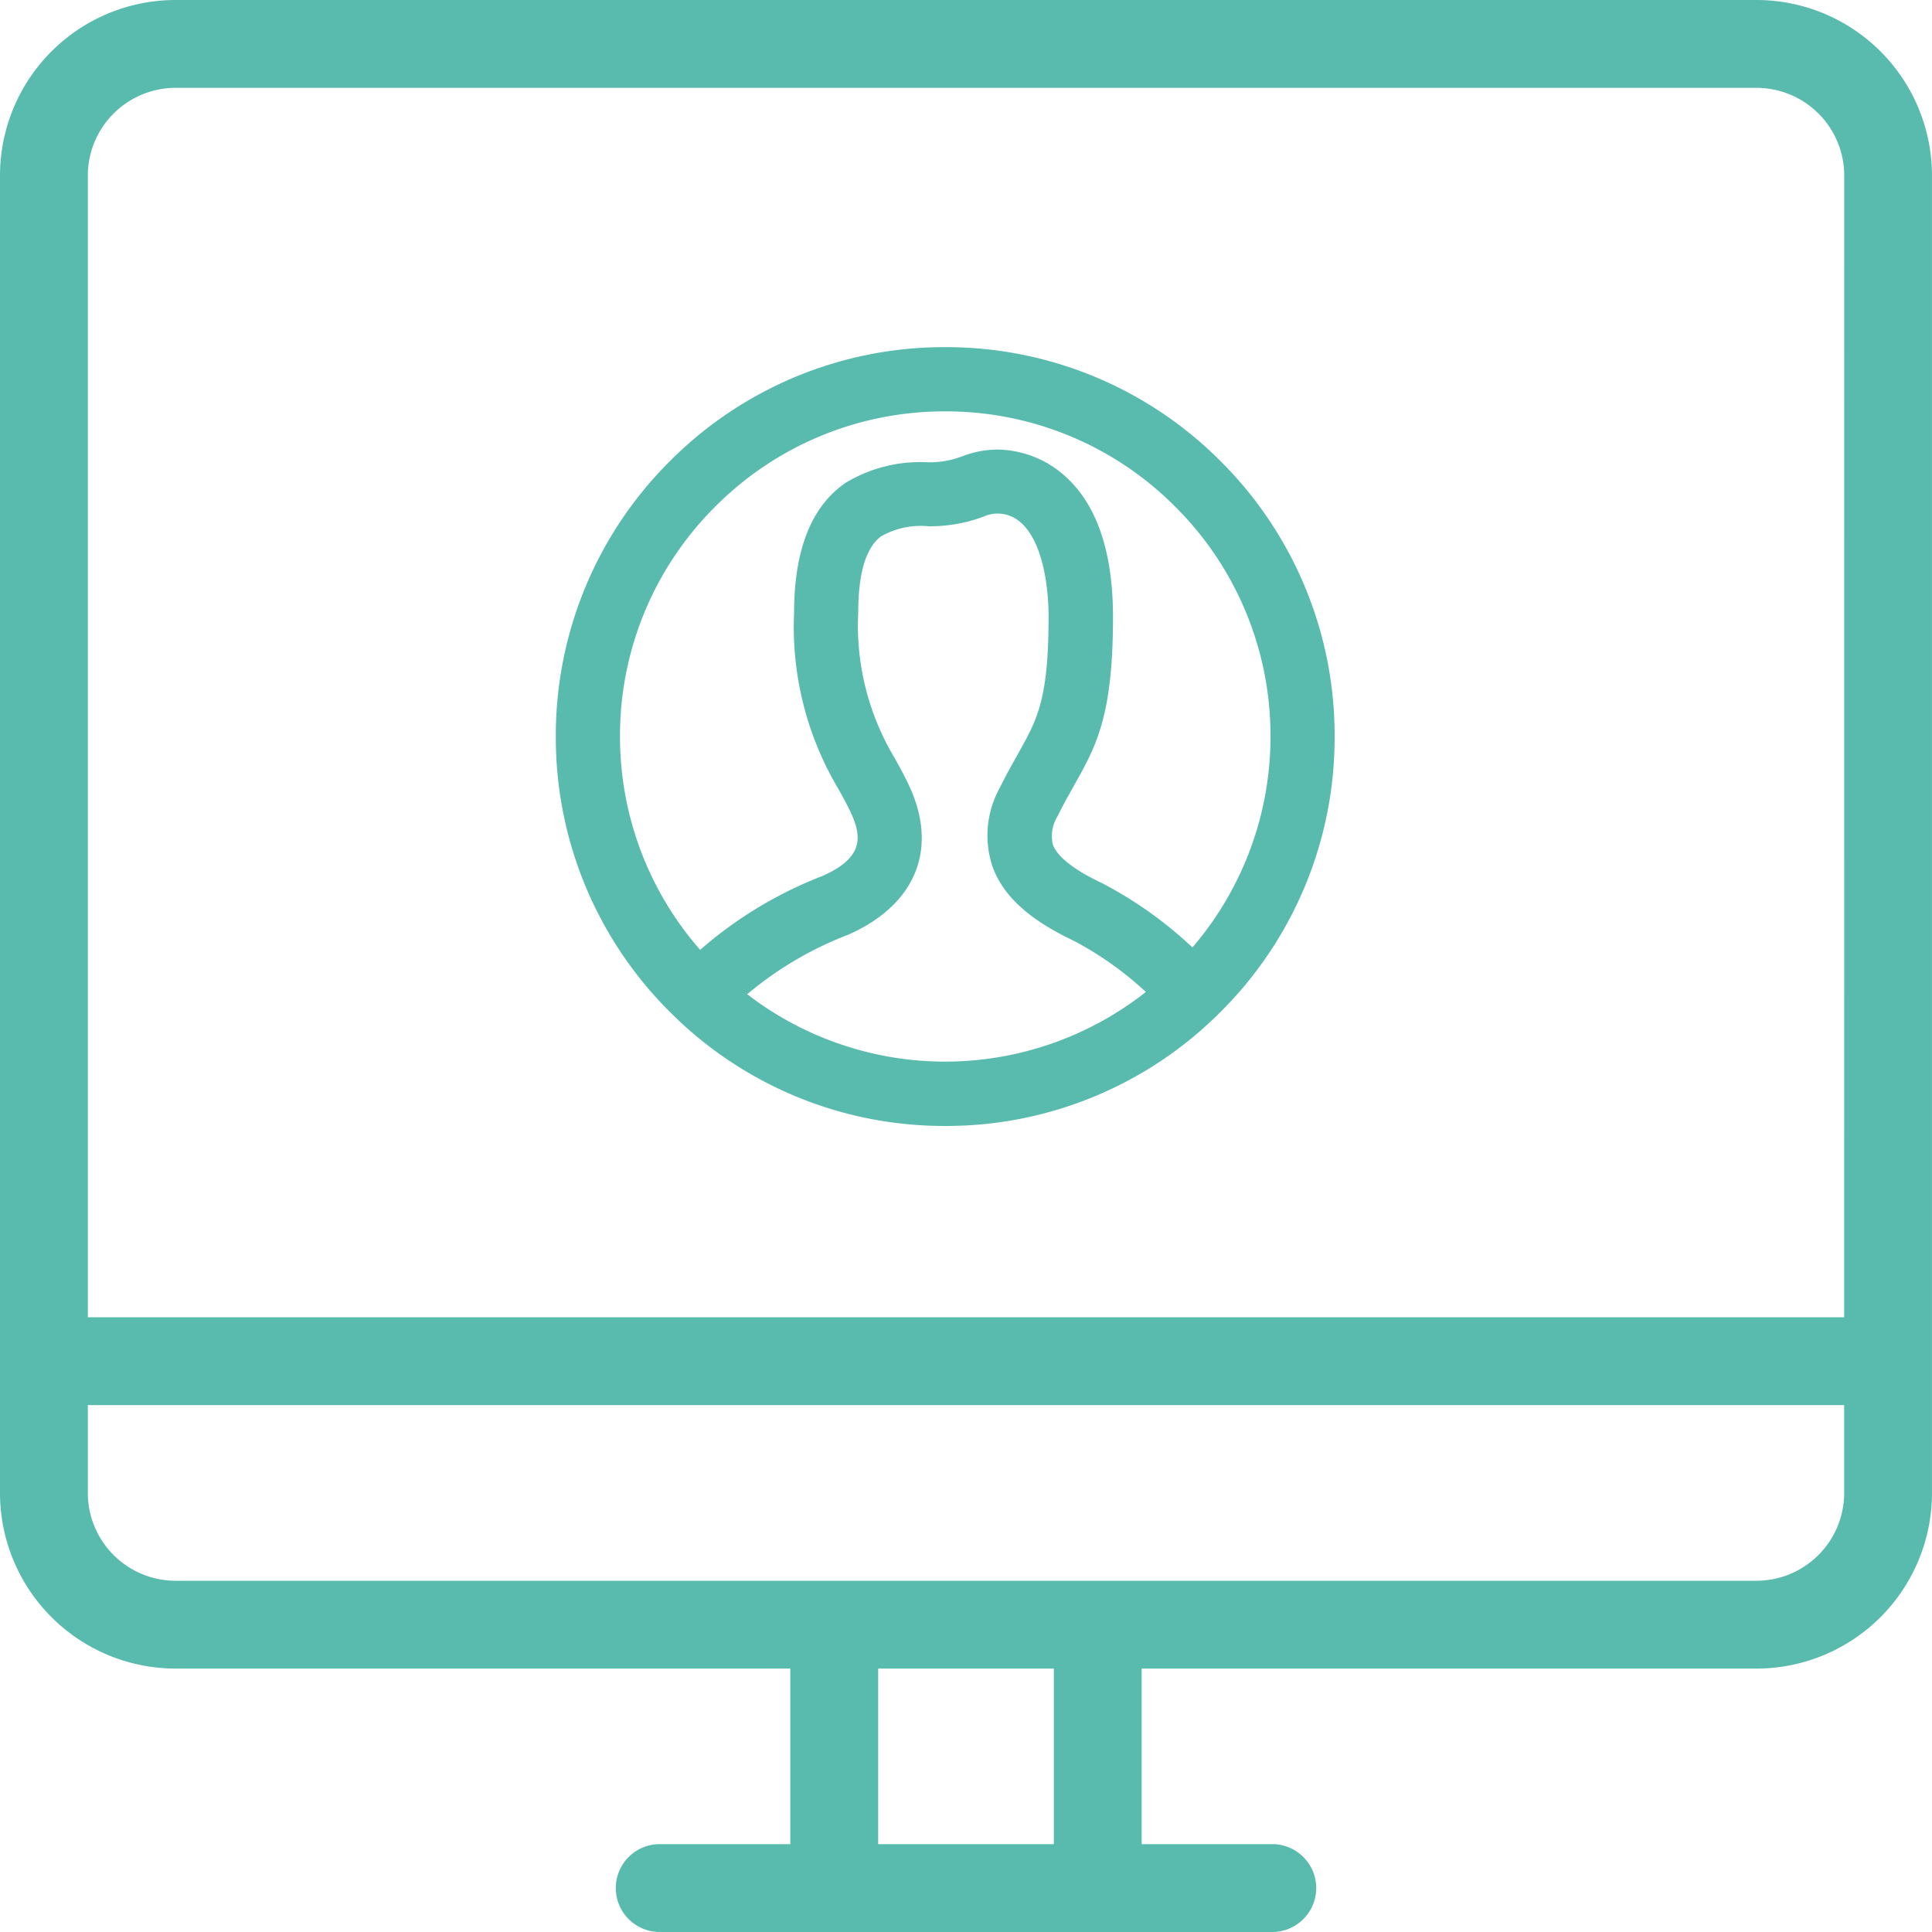
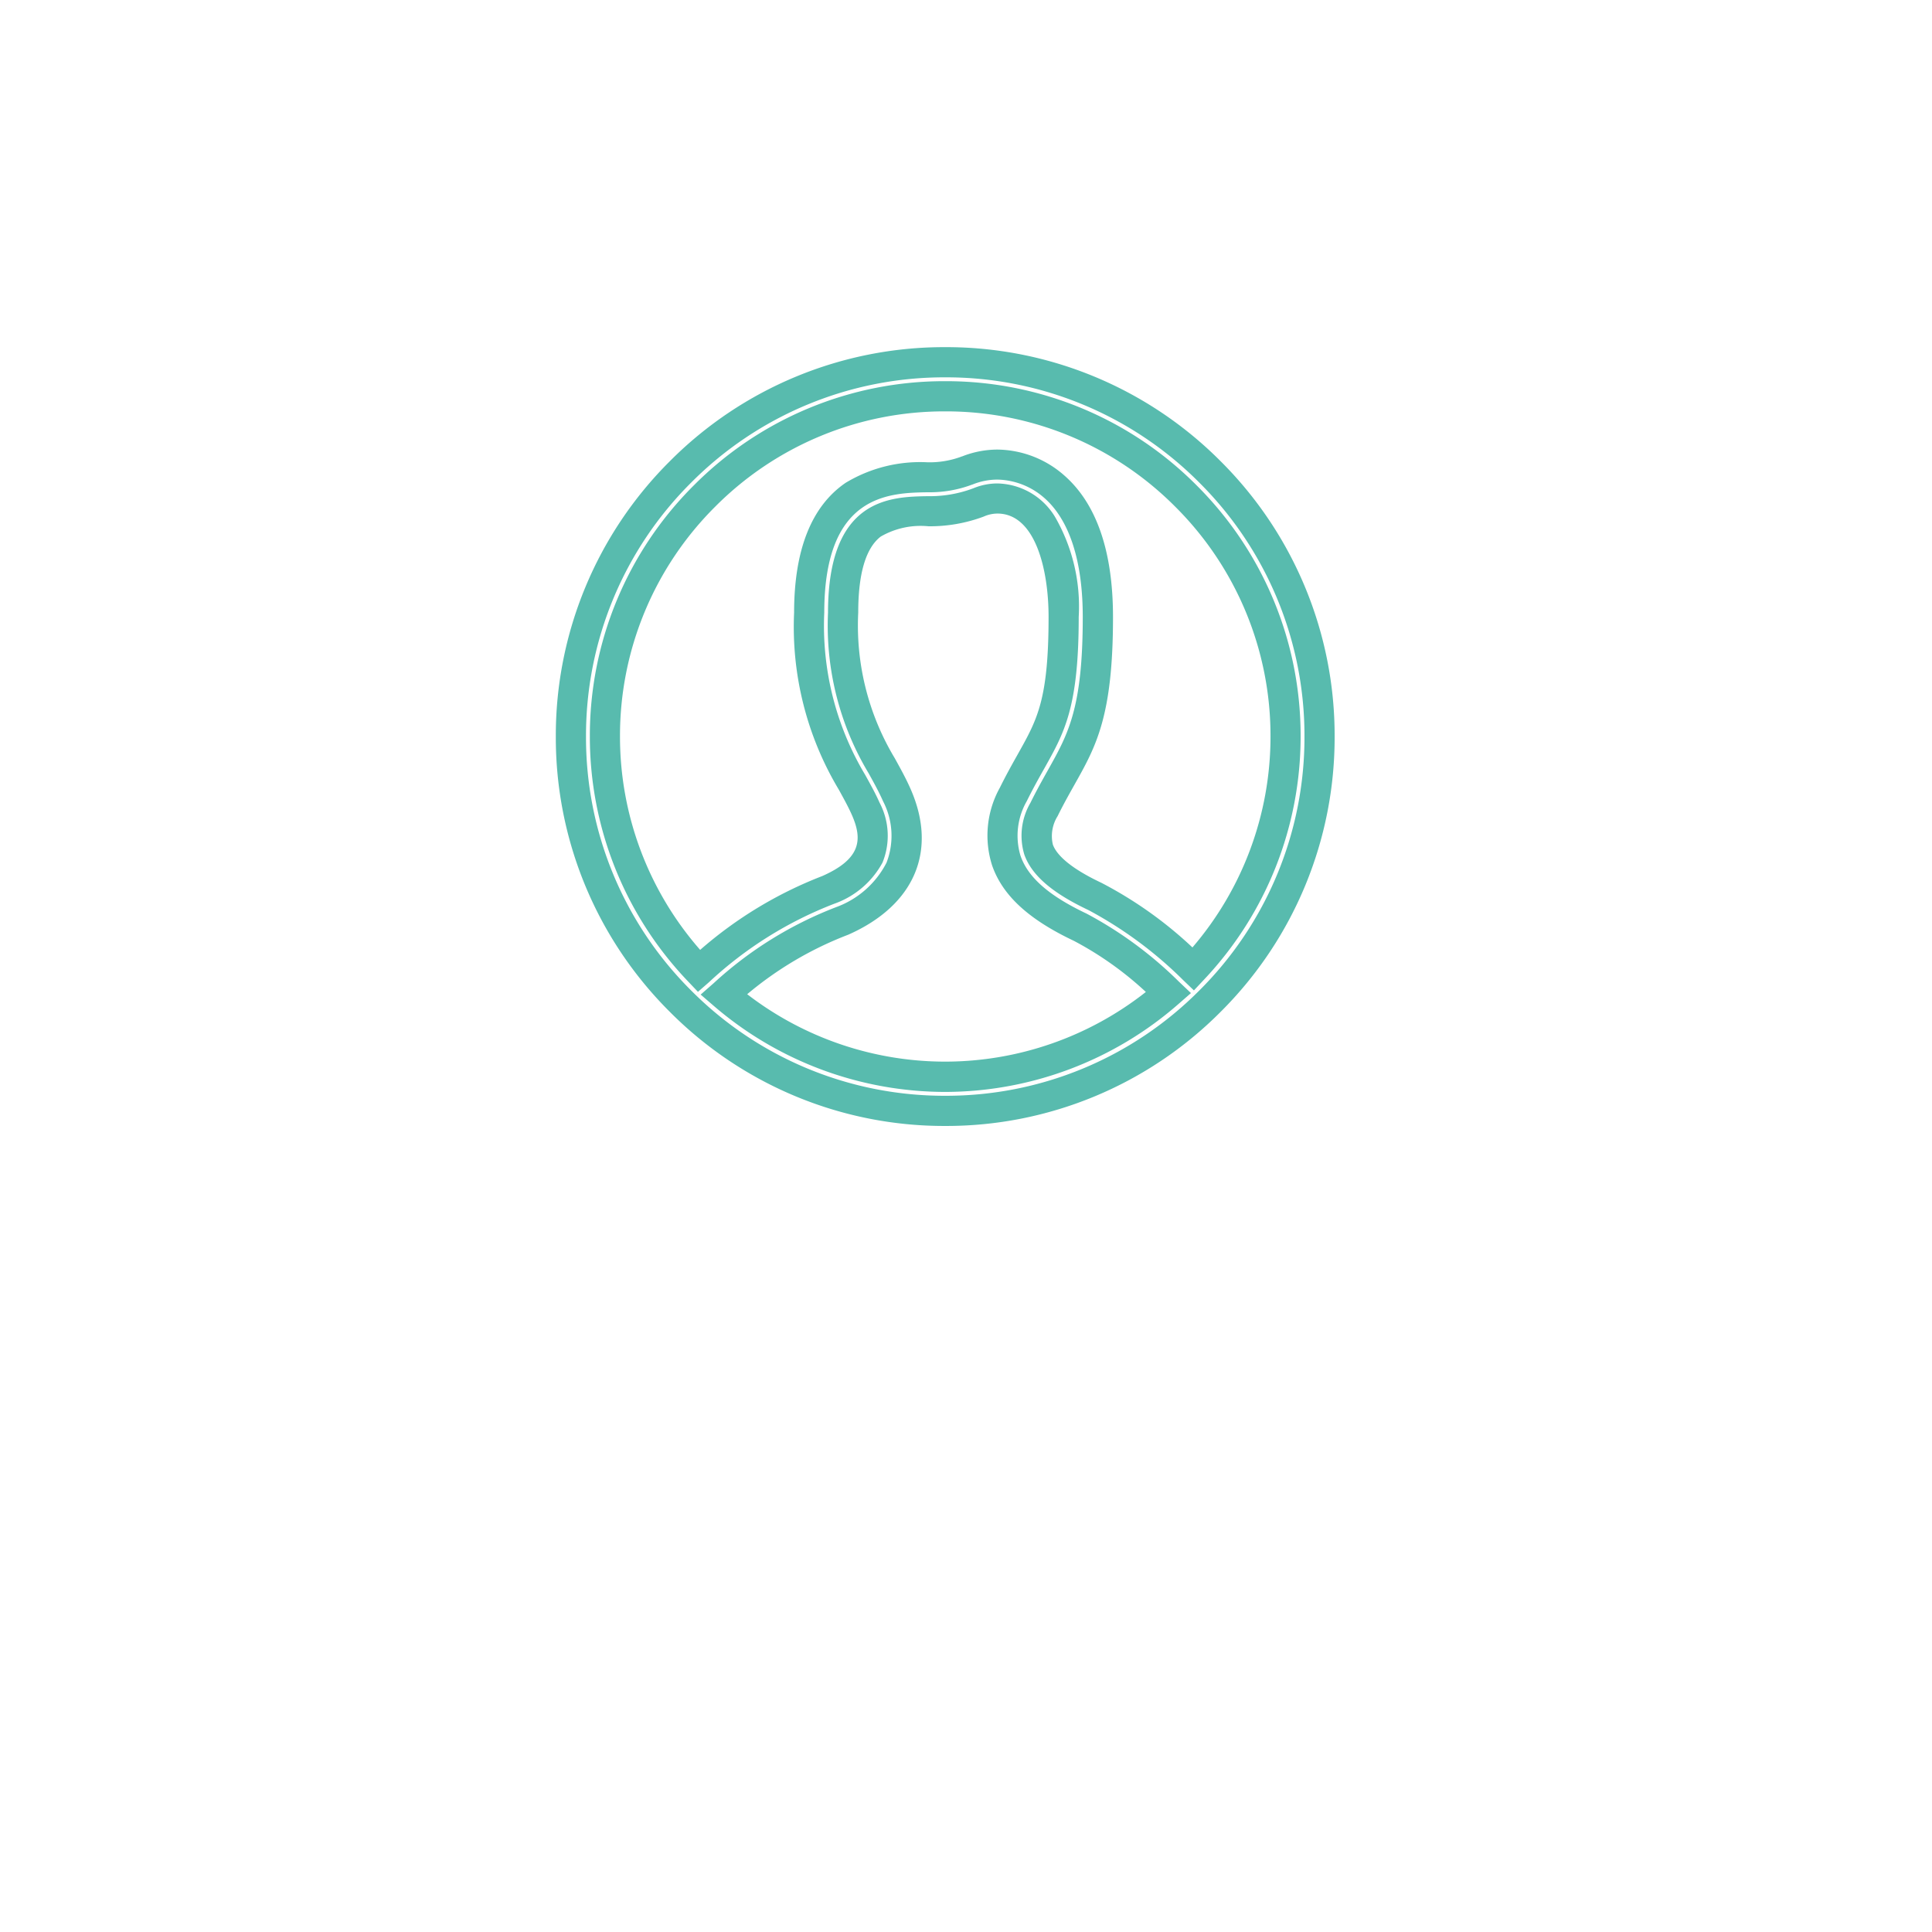
<svg xmlns="http://www.w3.org/2000/svg" width="77.365" height="77.365" viewBox="0 0 77.365 77.365">
  <g id="Groupe_265" data-name="Groupe 265" transform="translate(-1419 -3989)">
    <g id="Groupe_252" data-name="Groupe 252" transform="translate(1419 3989)">
-       <path id="Tracé_6599" data-name="Tracé 6599" d="M74.348,8.248H4.017V-37.466a3.519,3.519,0,0,1,3.517-3.517h63.3a3.519,3.519,0,0,1,3.517,3.517Zm0,7.034A3.519,3.519,0,0,1,70.83,18.8H7.534a3.519,3.519,0,0,1-3.517-3.517V11.765h70.33ZM42.7,29.348H35.665V22.317H42.7ZM70.83-44.5H7.534A7.033,7.033,0,0,0,.5-37.466V15.282a7.035,7.035,0,0,0,7.034,7.034H32.148v7.031H26.876a1.759,1.759,0,0,0,0,3.517H51.489a1.759,1.759,0,0,0,0-3.517H46.217V22.317H70.83a7.035,7.035,0,0,0,7.034-7.034V-37.466A7.033,7.033,0,0,0,70.83-44.5" transform="translate(-0.5 44.5)" fill="#58bbae" fill-rule="evenodd" />
-     </g>
+       </g>
    <g id="Groupe_253" data-name="Groupe 253" transform="translate(1441.257 4002.901)">
-       <path id="Tracé_6600" data-name="Tracé 6600" d="M24.923-19.705a16.75,16.75,0,0,0-3.943-2.9c-1.288-.608-2.026-1.224-2.257-1.882a2.046,2.046,0,0,1,.219-1.6c.23-.468.448-.858.65-1.216.851-1.518,1.507-2.613,1.507-6.5,0-5.81-3.353-6.1-4.017-6.1a3.26,3.26,0,0,0-1.213.236,4.225,4.225,0,0,1-1.581.275c-1.535.025-4.751.078-4.751,5.422a12.185,12.185,0,0,0,1.738,6.834c.2.353.38.687.527,1.02.65,1.477.175,2.509-1.5,3.246a16.187,16.187,0,0,0-5.181,3.245,13.572,13.572,0,0,1-3.763-9.385A13.625,13.625,0,0,1,14.989-42.637,13.625,13.625,0,0,1,28.615-29.011a13.568,13.568,0,0,1-3.692,9.306m-9.934,4.32a13.557,13.557,0,0,1-8.873-3.3,14.821,14.821,0,0,1,4.741-2.942c2.348-1.037,3.148-2.874,2.193-5.042-.172-.39-.371-.749-.582-1.131A10.861,10.861,0,0,1,10.9-33.971c0-4,1.9-4.036,3.41-4.061a5.54,5.54,0,0,0,2.014-.351,1.939,1.939,0,0,1,.758-.158c1.262,0,2.654,1.245,2.654,4.74,0,3.525-.529,4.393-1.332,5.829-.212.378-.441.787-.684,1.28a3.364,3.364,0,0,0-.282,2.651c.361,1.035,1.3,1.883,2.958,2.667a15.425,15.425,0,0,1,3.546,2.619,13.562,13.562,0,0,1-8.953,3.371m0-28.615A14.988,14.988,0,0,0,0-29.011,14.989,14.989,0,0,0,14.989-14.022,14.989,14.989,0,0,0,29.978-29.011,14.988,14.988,0,0,0,14.989-44" transform="translate(0.604 44.604)" fill="#58bbae" fill-rule="evenodd" />
      <path id="Tracé_6600_-_Contour" data-name="Tracé 6600 - Contour" d="M15.093-13.313A15.491,15.491,0,0,1,4.067-17.881,15.492,15.492,0,0,1-.5-28.907,15.491,15.491,0,0,1,4.067-39.933,15.491,15.491,0,0,1,15.093-44.5,15.491,15.491,0,0,1,26.12-39.933a15.491,15.491,0,0,1,4.567,11.026A15.491,15.491,0,0,1,26.12-17.881,15.491,15.491,0,0,1,15.093-13.313Zm0-29.978A14.291,14.291,0,0,0,4.922-39.078,14.291,14.291,0,0,0,.709-28.907,14.291,14.291,0,0,0,4.922-18.735a14.29,14.29,0,0,0,10.172,4.213,14.29,14.29,0,0,0,10.172-4.213,14.291,14.291,0,0,0,4.213-10.171,14.291,14.291,0,0,0-4.213-10.172A14.291,14.291,0,0,0,15.093-43.291Zm0,28.615A14.219,14.219,0,0,1,5.827-18.12L5.3-18.574l.524-.459a15.376,15.376,0,0,1,4.895-3.04,3.684,3.684,0,0,0,2.025-1.785,3,3,0,0,0-.141-2.461c-.162-.367-.354-.714-.557-1.082l-.021-.038A11.484,11.484,0,0,1,10.4-33.867c0-4.6,2.507-4.64,4-4.665a4.942,4.942,0,0,0,1.822-.317,2.513,2.513,0,0,1,.96-.193,2.764,2.764,0,0,1,2.3,1.325,7.172,7.172,0,0,1,.957,4.019c0,3.608-.57,4.625-1.358,6.033l-.051.091c-.233.414-.443.793-.67,1.252a2.786,2.786,0,0,0-.253,2.185c.3.873,1.145,1.61,2.645,2.32a15.77,15.77,0,0,1,3.7,2.726l.482.457-.5.437A14.215,14.215,0,0,1,15.093-14.676Zm-7.93-3.913a13.006,13.006,0,0,0,7.93,2.7,13,13,0,0,0,8.035-2.79,13.431,13.431,0,0,0-2.886-2.049c-1.813-.858-2.852-1.816-3.27-3.015a3.942,3.942,0,0,1,.31-3.117c.24-.486.459-.88.7-1.308l.05-.09c.751-1.341,1.2-2.15,1.2-5.443,0-1.908-.537-4.135-2.049-4.135a1.37,1.37,0,0,0-.554.123,6.138,6.138,0,0,1-2.207.386,3.193,3.193,0,0,0-1.912.413c-.6.462-.9,1.486-.9,3.044a10.309,10.309,0,0,0,1.469,5.841l.021.039c.217.393.422.764.606,1.181,1.093,2.482.158,4.665-2.5,5.839A14.129,14.129,0,0,0,7.164-18.589Zm-1.971-.095-.4-.421a14.168,14.168,0,0,1-3.929-9.8A14.138,14.138,0,0,1,5.031-38.969a14.138,14.138,0,0,1,10.063-4.168,14.138,14.138,0,0,1,10.063,4.168,14.138,14.138,0,0,1,4.168,10.063,14.174,14.174,0,0,1-3.855,9.719l-.418.446-.441-.423a16.2,16.2,0,0,0-3.783-2.794c-1.461-.69-2.278-1.4-2.569-2.229a2.611,2.611,0,0,1,.248-2.068c.228-.463.436-.837.664-1.244l.048-.086c.8-1.43,1.382-2.463,1.382-6.113,0-2.242-.536-3.893-1.551-4.773a2.928,2.928,0,0,0-1.861-.725,2.671,2.671,0,0,0-1.011.2l-.006,0a4.793,4.793,0,0,1-1.766.307c-1.554.025-4.156.068-4.156,4.818a11.628,11.628,0,0,0,1.639,6.5l.023.042c.182.328.389.7.552,1.069a2.849,2.849,0,0,1,.118,2.4,3.527,3.527,0,0,1-1.925,1.646,15.543,15.543,0,0,0-5.025,3.146Zm9.9-23.244a12.937,12.937,0,0,0-9.208,3.814,12.937,12.937,0,0,0-3.814,9.208A12.953,12.953,0,0,0,5.28-20.364a16.418,16.418,0,0,1,4.886-2.955c1.576-.694,1.615-1.482,1.189-2.45-.14-.317-.324-.649-.5-.97l-.023-.042a12.683,12.683,0,0,1-1.79-7.085c0-2.513.694-4.264,2.062-5.2a5.775,5.775,0,0,1,3.283-.823,3.661,3.661,0,0,0,1.383-.238l.006,0a3.86,3.86,0,0,1,1.415-.271,4.113,4.113,0,0,1,2.653,1.021c1.306,1.133,1.968,3.046,1.968,5.686,0,3.966-.678,5.174-1.536,6.7l-.048.086c-.22.392-.42.751-.635,1.187a1.5,1.5,0,0,0-.19,1.135c.118.336.551.876,1.944,1.533a16.245,16.245,0,0,1,3.646,2.588,12.956,12.956,0,0,0,3.126-8.443A12.937,12.937,0,0,0,24.3-38.115,12.937,12.937,0,0,0,15.093-41.928Z" transform="translate(0.5 44.5)" fill="#58bbae" />
    </g>
  </g>
</svg>